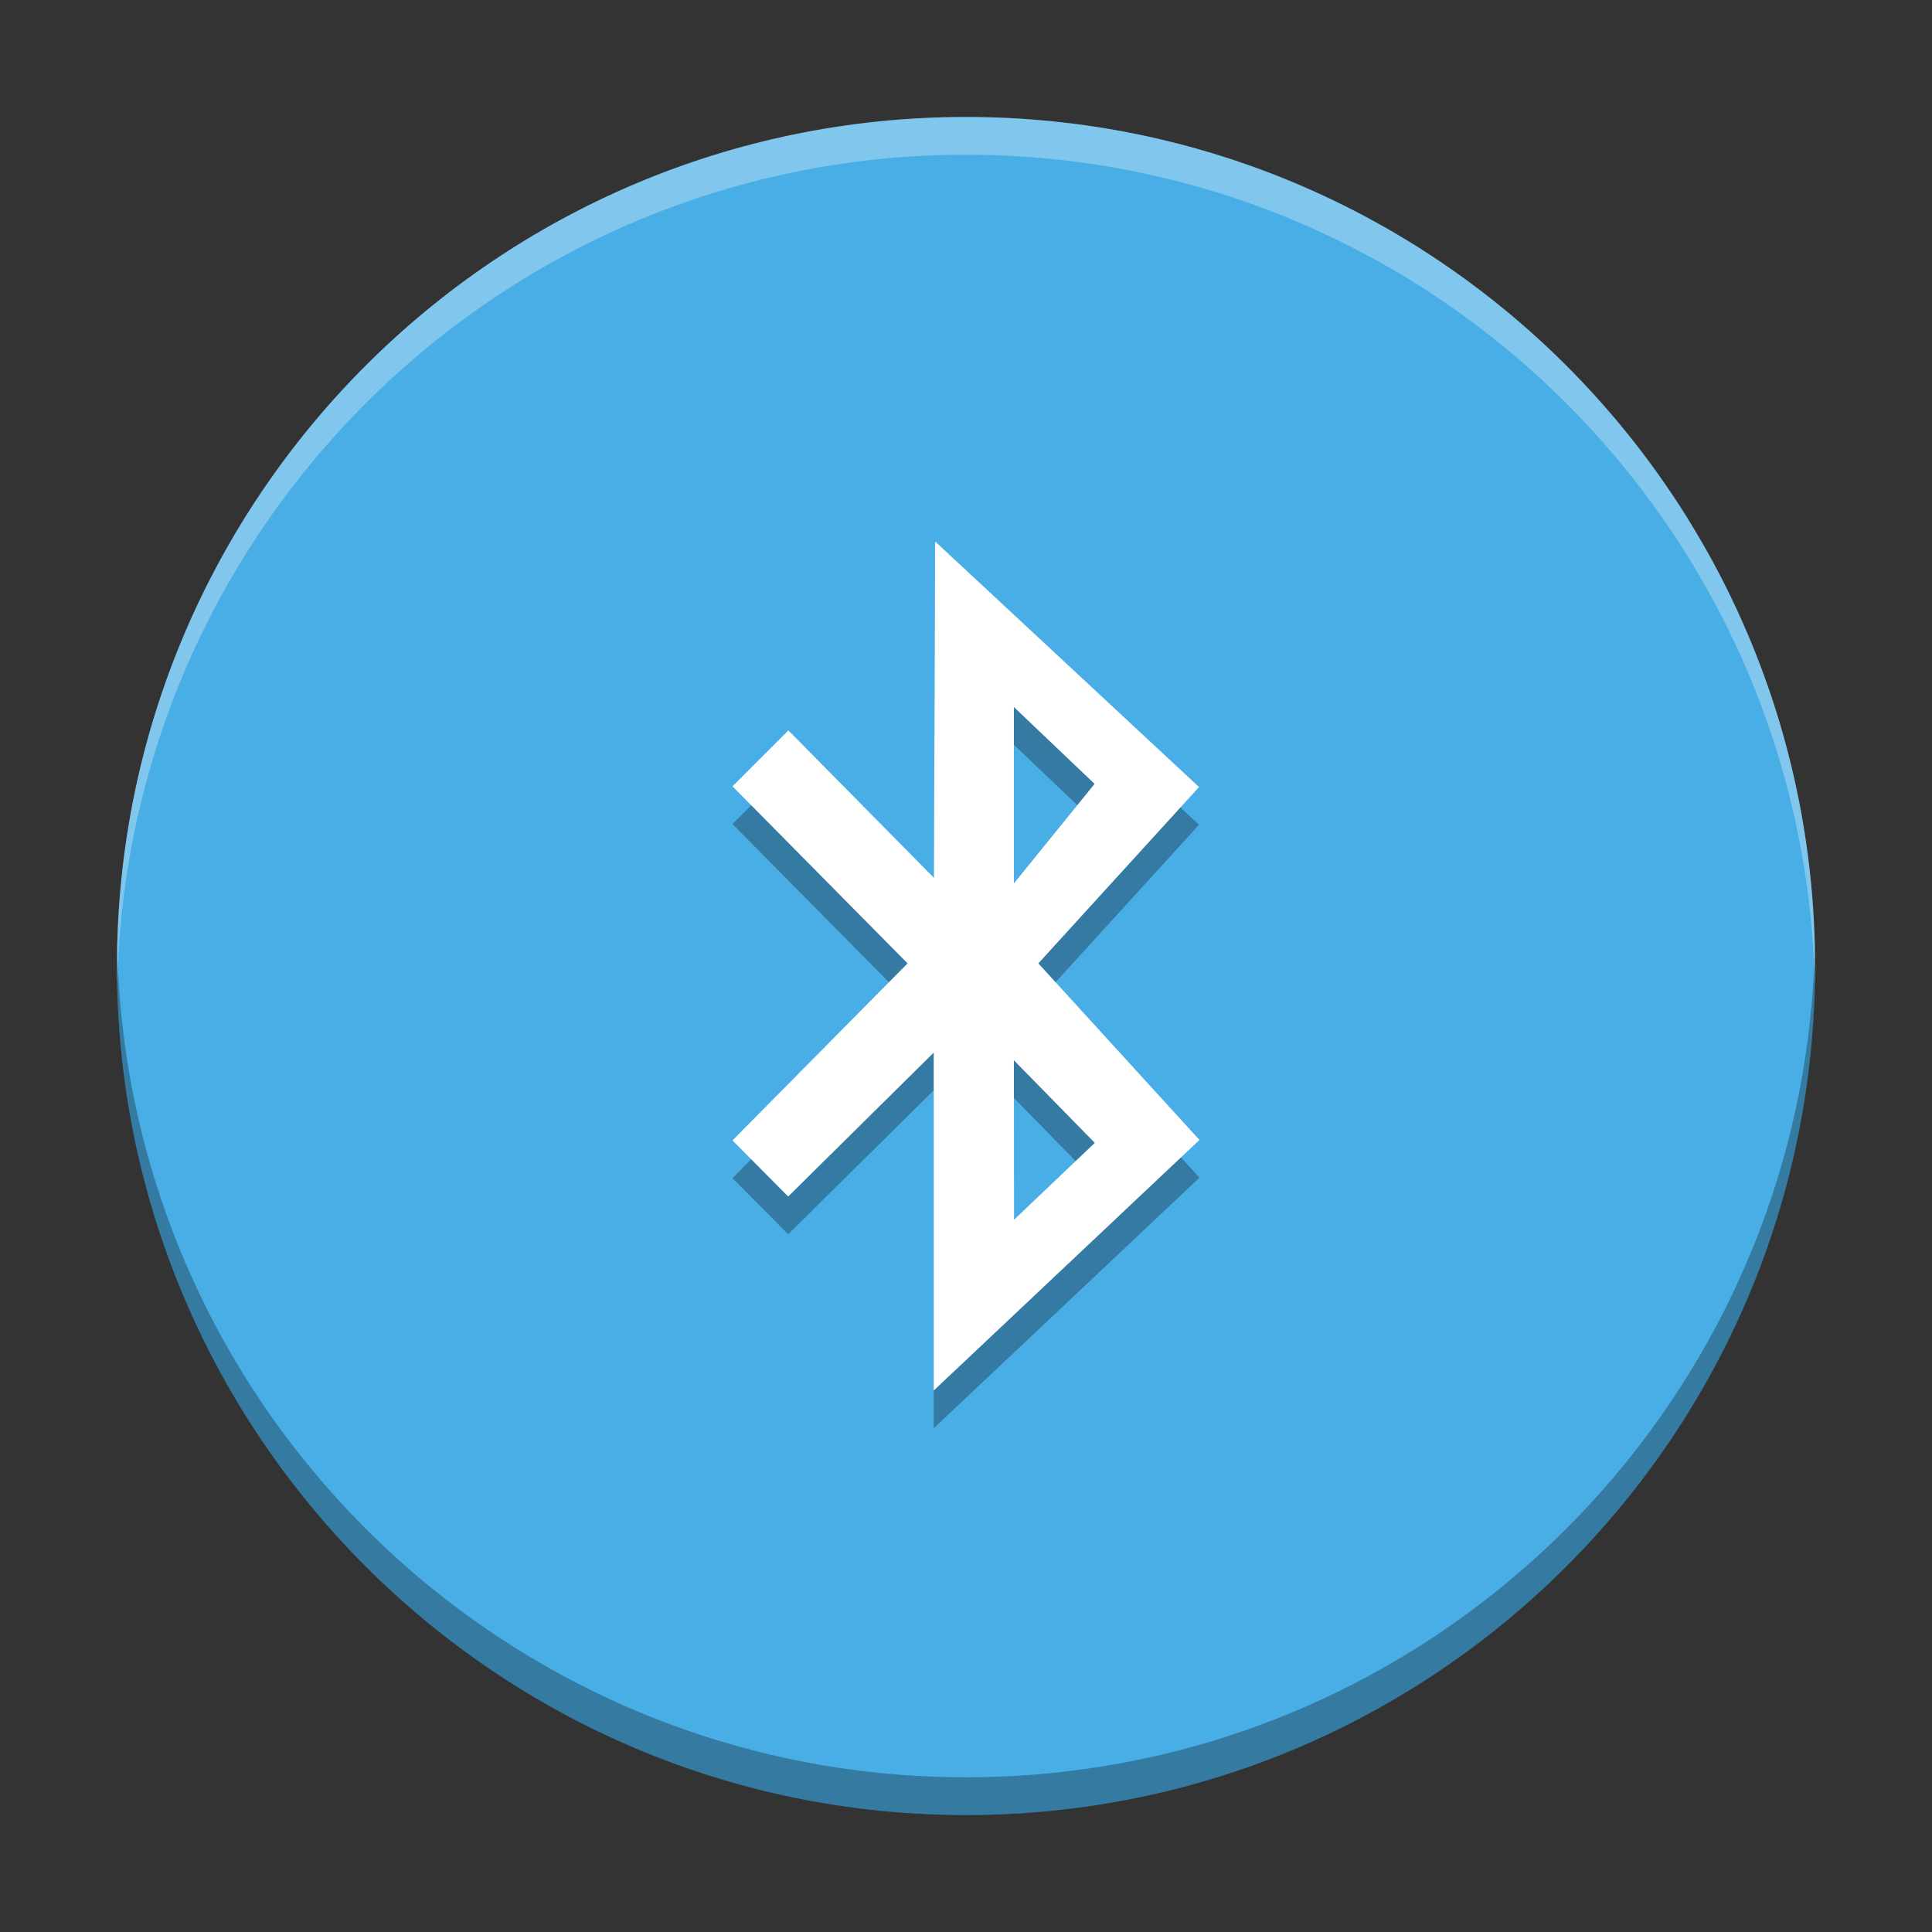
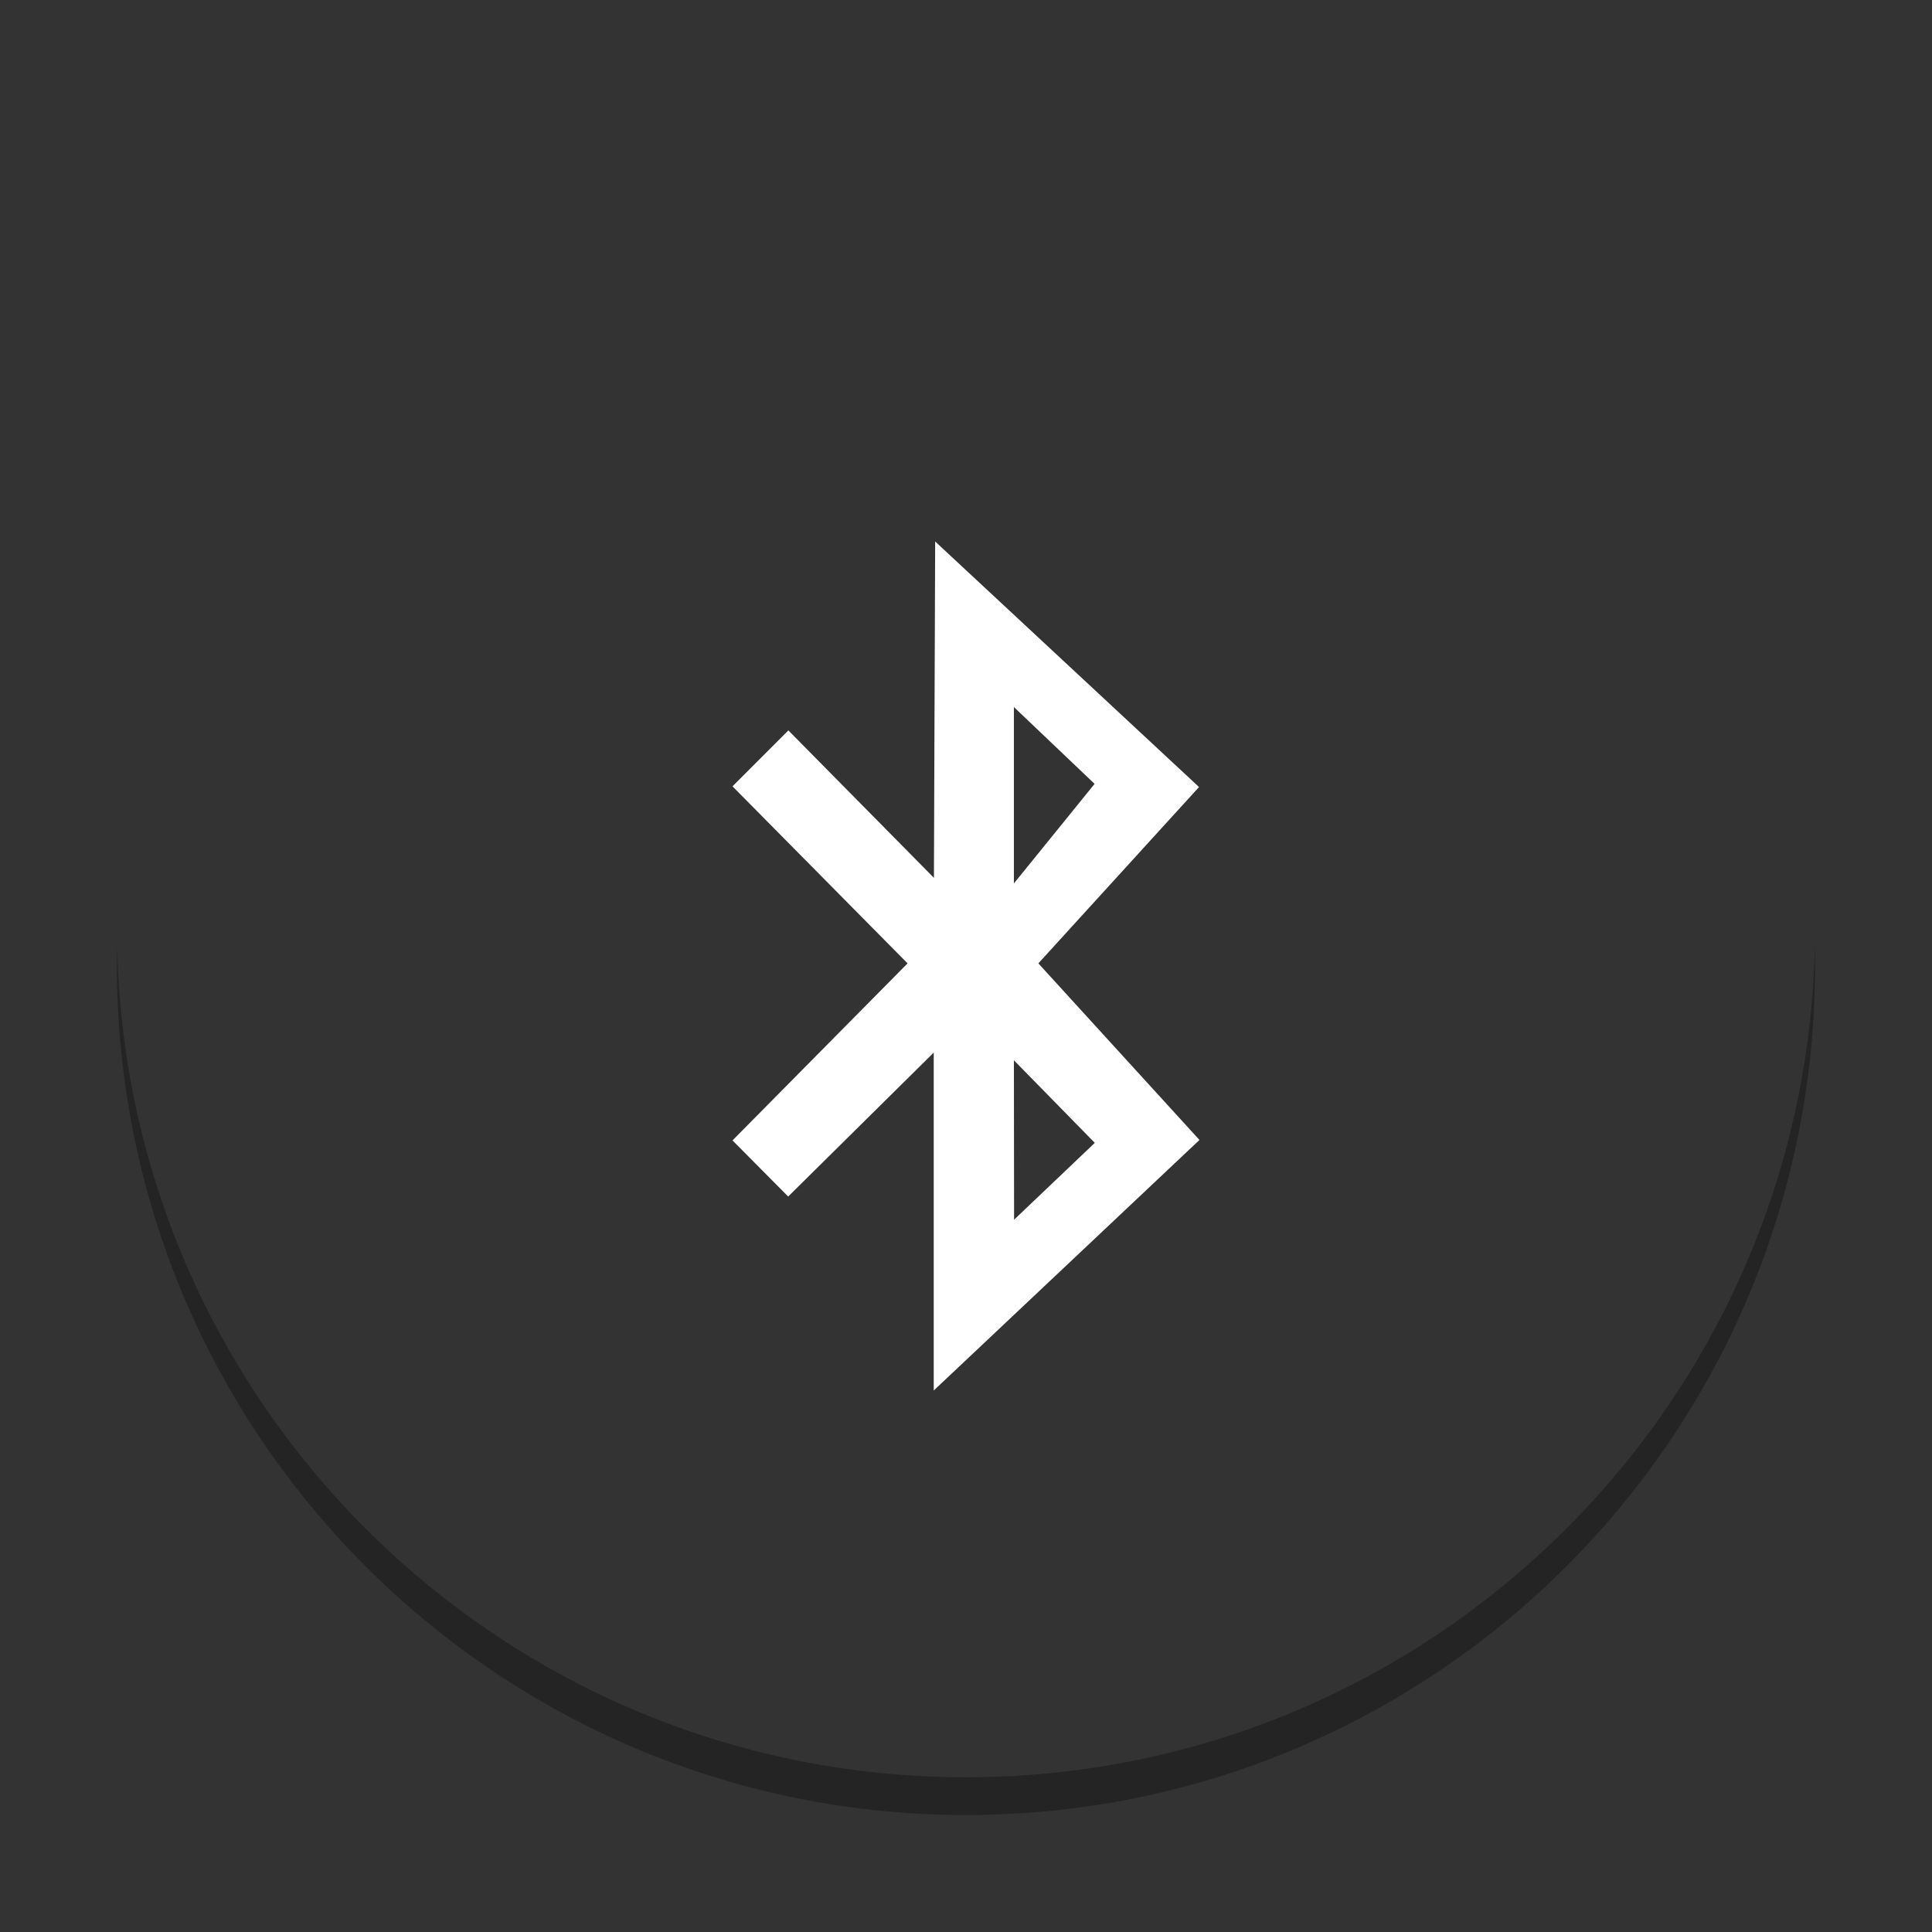
<svg xmlns="http://www.w3.org/2000/svg" width="512" height="512" version="1.1" viewBox="0 0 384 384">
  <rect x="0" y="0" width="384" height="384" fill="#333333" stroke="none" />
  <defs>
    <clipPath>
-       <rect width="384" height="384" />
-     </clipPath>
+       </clipPath>
    <clipPath>
      <rect width="384" height="384" />
    </clipPath>
    <clipPath>
      <rect width="384" height="384" />
    </clipPath>
  </defs>
-   <path d="m192 23.25c93.199 0 168.75 75.551 168.75 168.75 0 93.199-75.551 168.75-168.75 168.75-93.199 0-168.75-75.551-168.75-168.75 0-93.199 75.551-168.75 168.75-168.75z" fill="#4aaee6" fill-rule="evenodd" />
-   <path d="m145.59 163.79 34.797 35.188-34.797 35.187 11.066 11.156 28.93-28.613v67.168l52.816-49.801-32.02-35.098 31.934-35.047-52.445-48.805-0.246 66.852-28.93-29.305zm55.93-15.758 16.039 15.27-16.039 19.785zm0 70.207 16.078 16.414-16.043 15.273z" fill="#000204" opacity=".3" />
  <path d="m145.59 156.29 34.797 35.188-34.797 35.188 11.066 11.156 28.93-28.613v67.168l52.816-49.801-32.02-35.098 31.934-35.047-52.445-48.805-0.246 66.852-28.93-29.305zm55.93-15.758 16.039 15.27-16.039 19.785zm0 70.207 16.078 16.414-16.043 15.273z" fill="#fff" />
  <path transform="scale(.75)" d="m31.064 251c-0.036 1.663-0.064 3.328-0.064 5 0 124.27 100.73 225 225 225 124.27 0 225-100.73 225-225 0-1.672-0.028-3.337-0.064-5-2.66 121.96-102.34 220-224.94 220-122.59 0-222.28-98.045-224.94-220z" fill-rule="evenodd" opacity=".3" stroke-width="1.333" />
-   <path transform="scale(.75)" d="m256 31c-124.27 0-225 100.73-225 225 0 1.672 0.028 3.337 0.064 5 2.66-121.96 102.34-220 224.94-220 122.59 0 222.28 98.045 224.94 220 0.036-1.663 0.064-3.328 0.064-5 0-124.27-100.73-225-225-225z" fill="#fff" fill-rule="evenodd" opacity=".3" stroke-width="1.333" />
</svg>